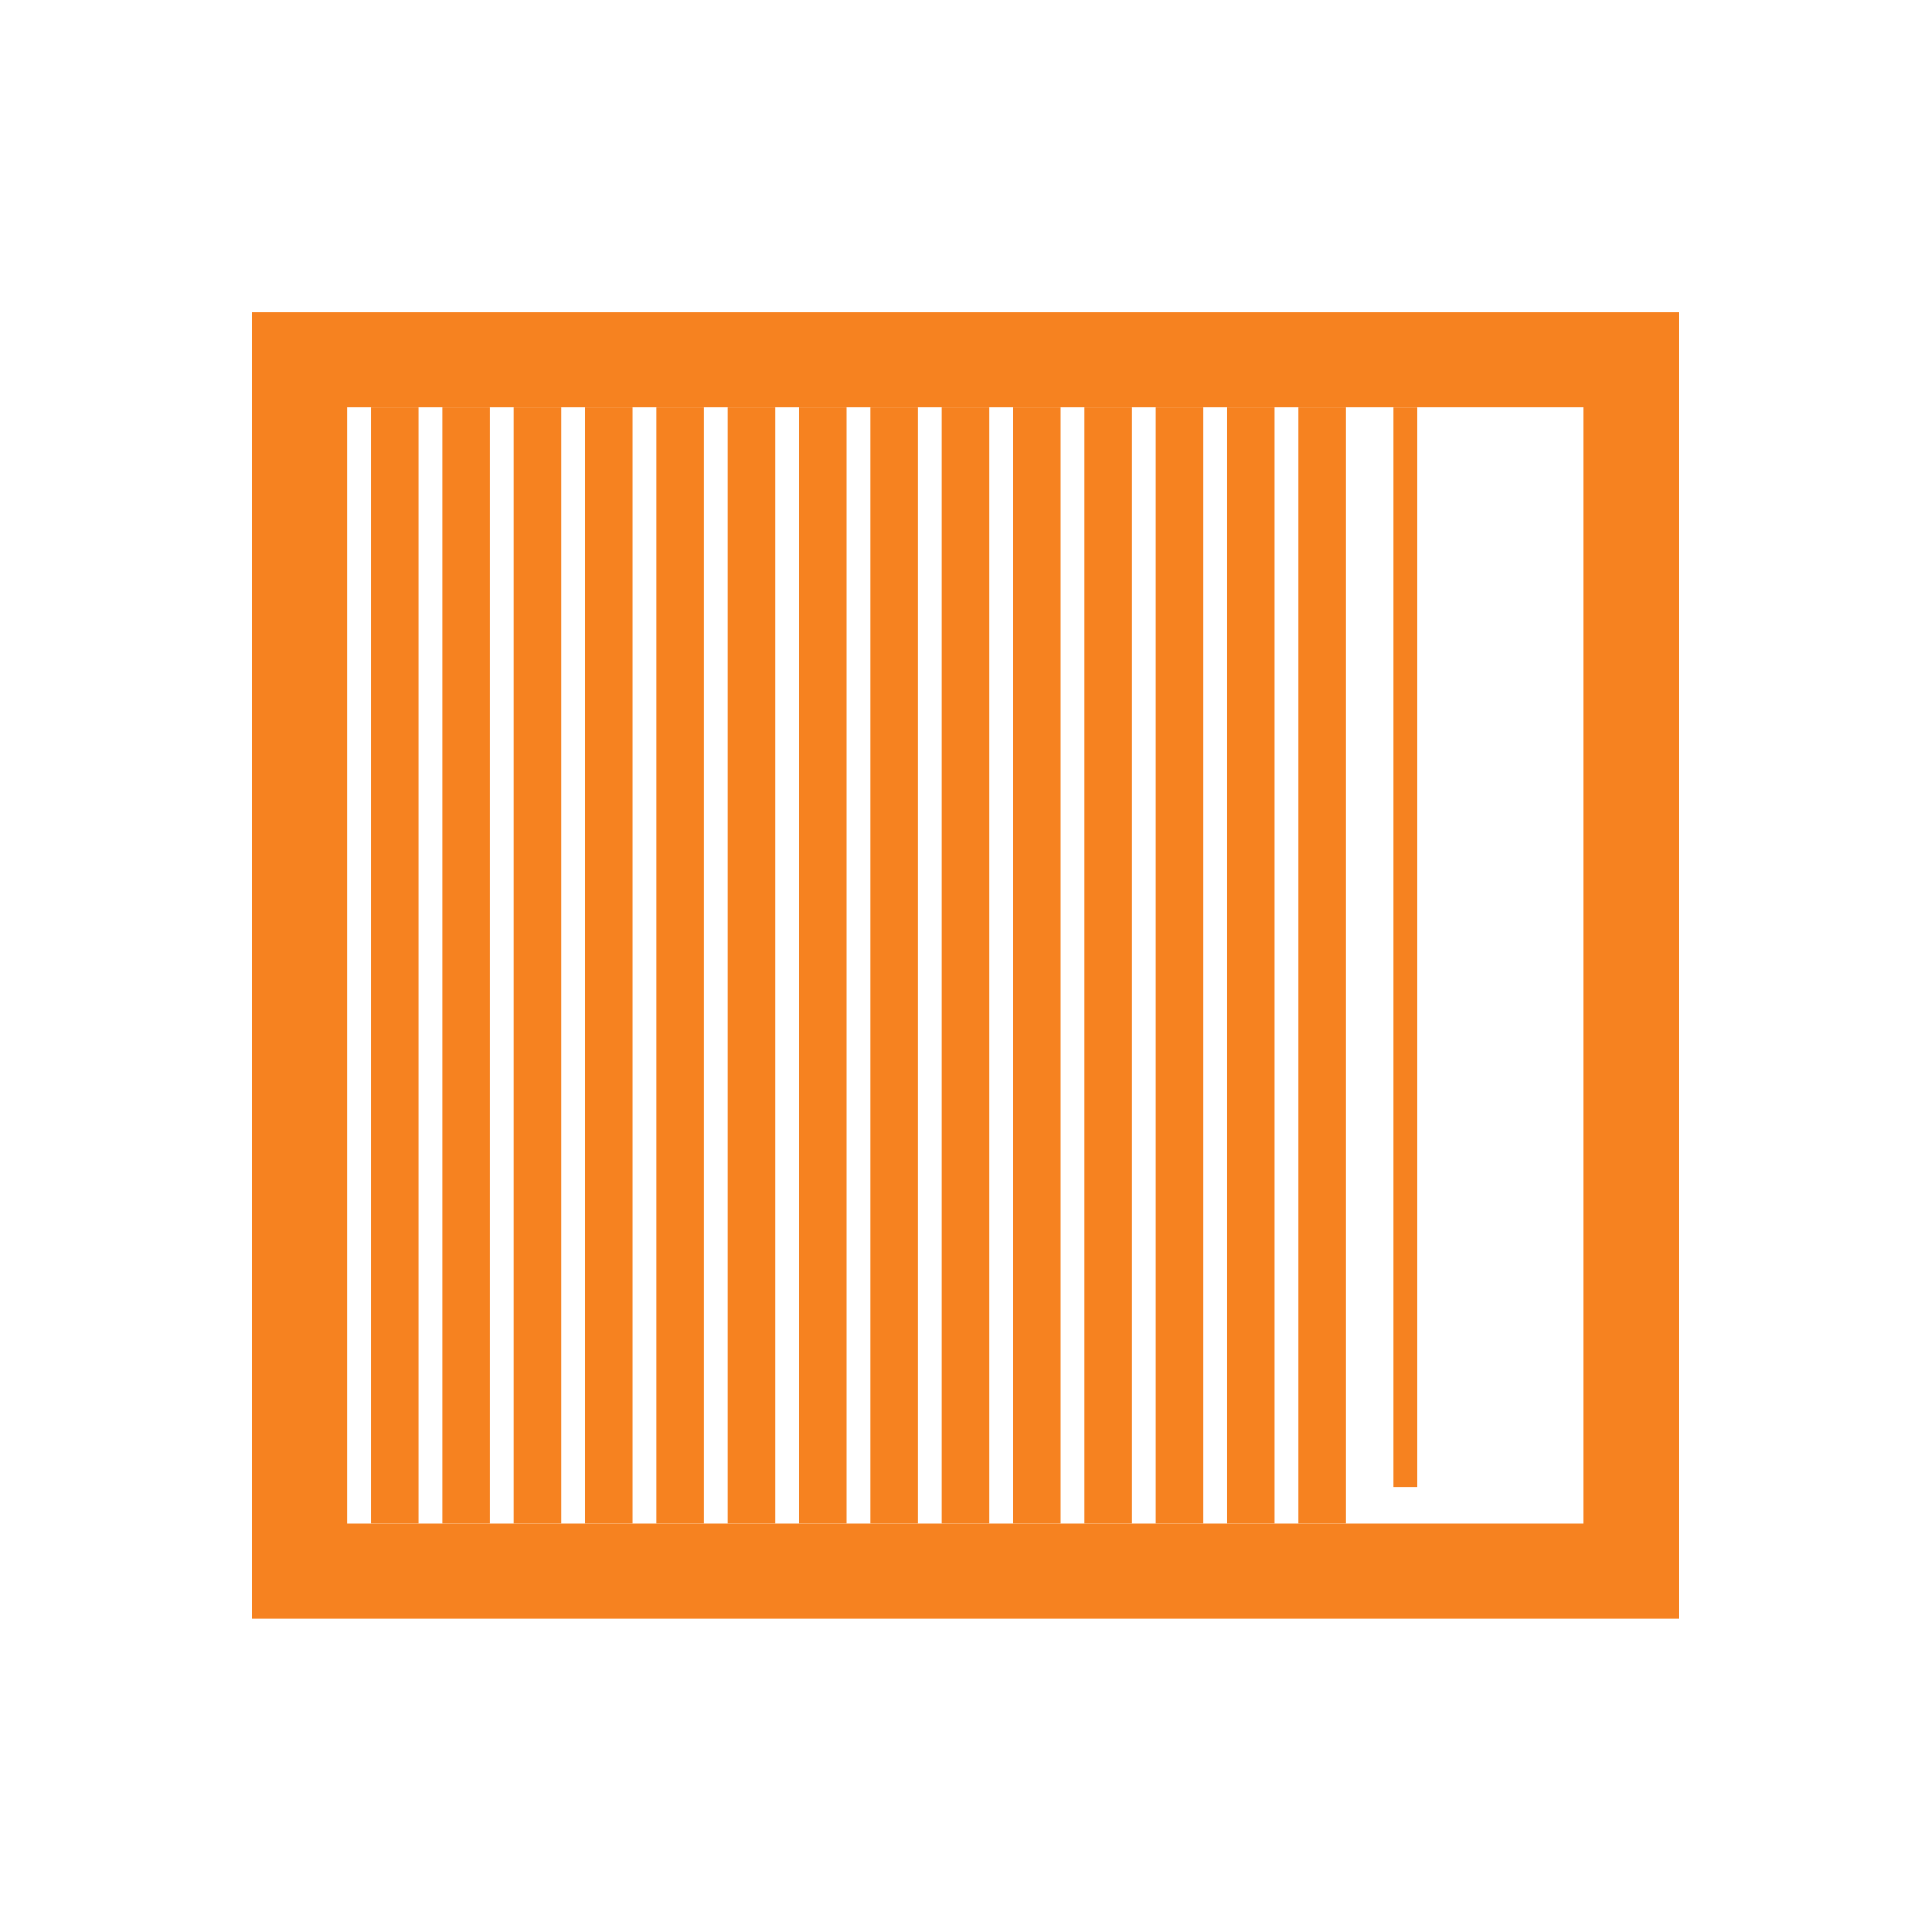
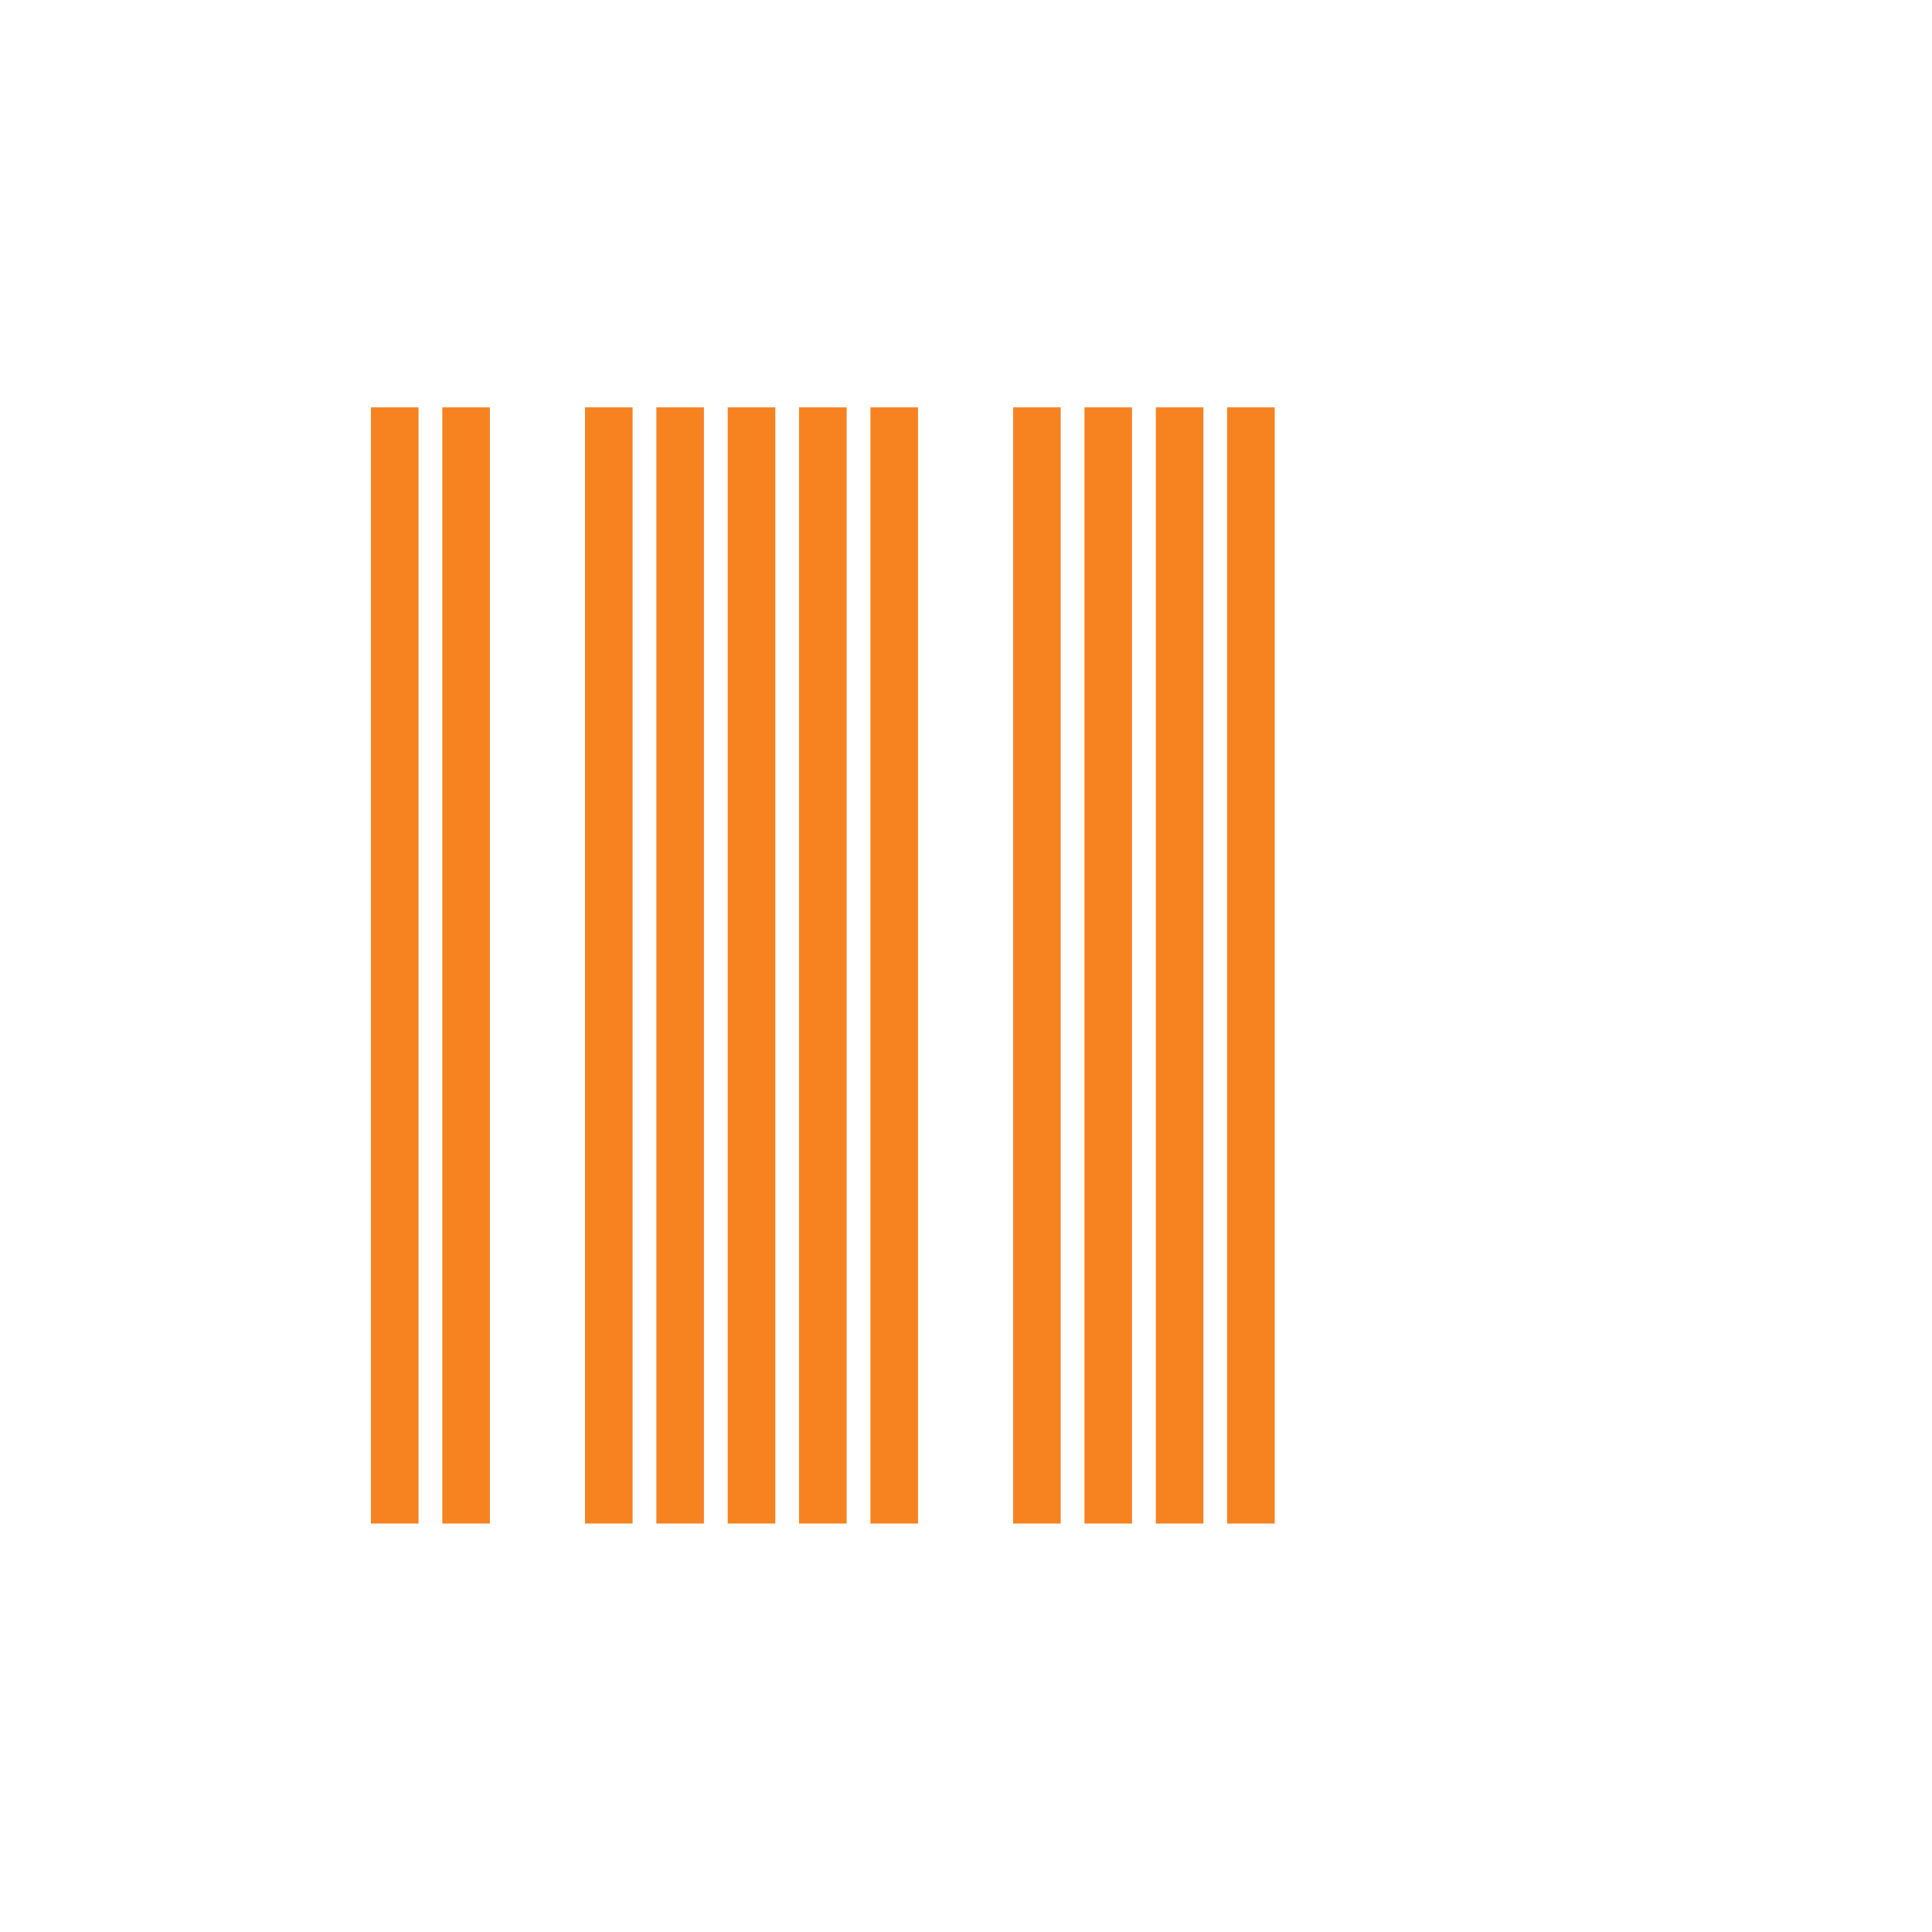
<svg xmlns="http://www.w3.org/2000/svg" width="100%" height="100%" viewBox="0 0 1182 1182" xml:space="preserve" style="fill-rule:evenodd;clip-rule:evenodd;stroke-linejoin:round;stroke-miterlimit:2;">
  <g transform="matrix(3.523,0,0,3.523,-565.028,-650.916)">
    <g transform="matrix(4.167,0,0,4.167,435.422,333.831)">
-       <path d="M0,8.928L0,27.722L-23.787,27.722L-27.752,27.722L-51.539,27.722L-51.539,8.928L-51.539,-18.795L0,-18.795L0,8.928ZM-55.505,-22.759L-55.505,31.687L3.966,31.687L3.966,8.928L3.966,-22.759L-55.505,-22.759Z" style="fill:rgb(246,130,32);fill-rule:nonzero;" />
-     </g>
+       </g>
    <g transform="matrix(0,4.167,4.167,0,498.205,347.182)">
-       <rect x="-21.999" y="-22.991" width="44.99" height="0.992" style="fill:rgb(246,130,32);" />
-     </g>
+       </g>
    <g transform="matrix(4.167,0,0,4.167,233.063,449.34)">
      <path d="M0,-46.517L-0.991,-46.517L-1.982,-46.517L-1.982,0L0,0L0,-46.517Z" style="fill:rgb(246,130,32);fill-rule:nonzero;" />
    </g>
    <g transform="matrix(4.167,0,0,4.167,245.456,449.34)">
      <path d="M0,-46.517L-0.992,-46.517L-1.982,-46.517L-1.982,0L0,0L0,-46.517Z" style="fill:rgb(246,130,32);fill-rule:nonzero;" />
    </g>
    <g transform="matrix(4.167,0,0,4.167,257.844,449.34)">
-       <path d="M0,-46.517L-0.991,-46.517L-1.982,-46.517L-1.982,0L0,0L0,-46.517Z" style="fill:rgb(246,130,32);fill-rule:nonzero;" />
-     </g>
+       </g>
    <g transform="matrix(4.167,0,0,4.167,270.234,449.34)">
      <path d="M0,-46.517L-0.991,-46.517L-1.982,-46.517L-1.982,0L0,0L0,-46.517Z" style="fill:rgb(246,130,32);fill-rule:nonzero;" />
    </g>
    <g transform="matrix(4.167,0,0,4.167,282.626,449.34)">
      <path d="M0,-46.517L-0.991,-46.517L-1.982,-46.517L-1.982,0L0,0L0,-46.517Z" style="fill:rgb(246,130,32);fill-rule:nonzero;" />
    </g>
    <g transform="matrix(4.167,0,0,4.167,295.018,449.34)">
      <path d="M0,-46.517L-0.991,-46.517L-1.982,-46.517L-1.982,0L0,0L0,-46.517Z" style="fill:rgb(246,130,32);fill-rule:nonzero;" />
    </g>
    <g transform="matrix(4.167,0,0,4.167,307.408,449.34)">
-       <path d="M0,-46.517L-0.991,-46.517L-1.982,-46.517L-1.982,0L0,0L0,-46.517Z" style="fill:rgb(246,130,32);fill-rule:nonzero;" />
+       <path d="M0,-46.517L-1.982,-46.517L-1.982,0L0,0L0,-46.517Z" style="fill:rgb(246,130,32);fill-rule:nonzero;" />
    </g>
    <g transform="matrix(4.167,0,0,4.167,319.8,449.34)">
      <path d="M0,-46.517L-0.992,-46.517L-1.982,-46.517L-1.982,0L0,0L0,-46.517Z" style="fill:rgb(246,130,32);fill-rule:nonzero;" />
    </g>
    <g transform="matrix(4.167,0,0,4.167,332.191,449.34)">
-       <path d="M0,-46.517L-0.991,-46.517L-1.982,-46.517L-1.982,0L0,0L0,-46.517Z" style="fill:rgb(246,130,32);fill-rule:nonzero;" />
-     </g>
+       </g>
    <g transform="matrix(4.167,0,0,4.167,344.583,449.34)">
      <path d="M0,-46.517L-0.991,-46.517L-1.982,-46.517L-1.982,0L0,0L0,-46.517Z" style="fill:rgb(246,130,32);fill-rule:nonzero;" />
    </g>
    <g transform="matrix(4.167,0,0,4.167,356.971,449.34)">
      <path d="M0,-46.517L-0.991,-46.517L-1.982,-46.517L-1.982,0L0,0L0,-46.517Z" style="fill:rgb(246,130,32);fill-rule:nonzero;" />
    </g>
    <g transform="matrix(4.167,0,0,4.167,369.363,449.34)">
      <path d="M0,-46.517L-0.991,-46.517L-1.982,-46.517L-1.982,0L0,0L0,-46.517Z" style="fill:rgb(246,130,32);fill-rule:nonzero;" />
    </g>
    <g transform="matrix(4.167,0,0,4.167,381.751,449.34)">
      <path d="M0,-46.517L-0.991,-46.517L-1.981,-46.517L-1.981,0L0,0L0,-46.517Z" style="fill:rgb(246,130,32);fill-rule:nonzero;" />
    </g>
    <g transform="matrix(4.167,0,0,4.167,394.145,449.34)">
-       <path d="M0,-46.517L-0.992,-46.517L-1.982,-46.517L-1.982,0L0,0L0,-46.517Z" style="fill:rgb(246,130,32);fill-rule:nonzero;" />
-     </g>
+       </g>
  </g>
</svg>